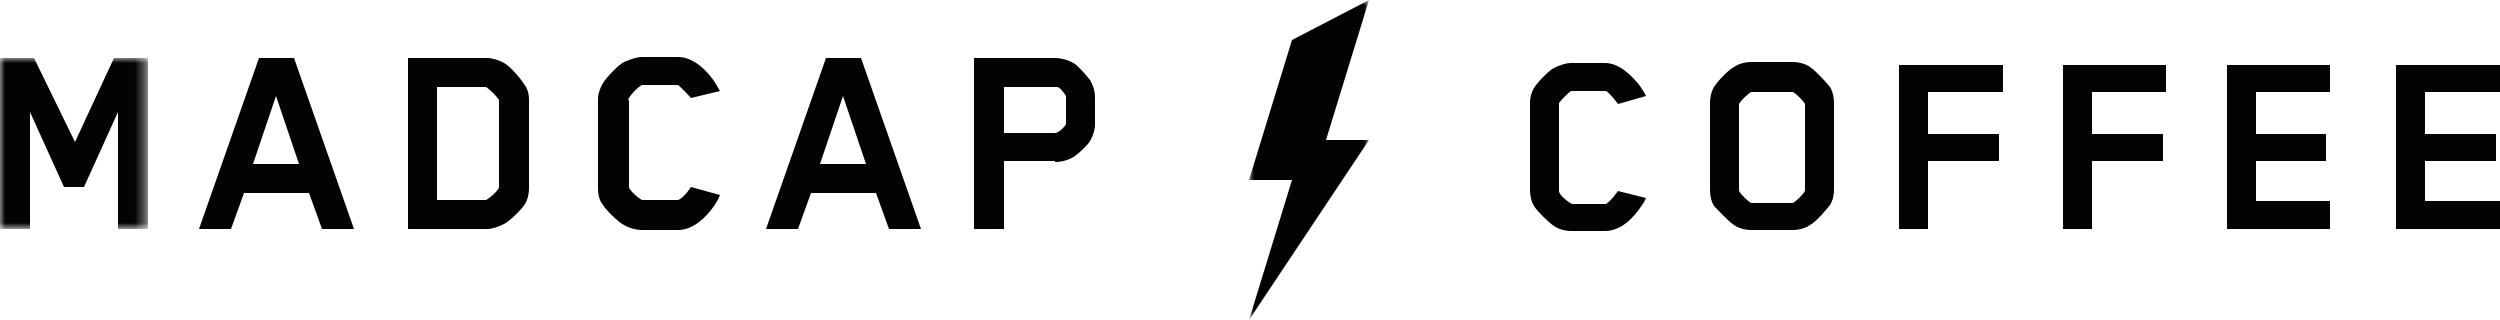
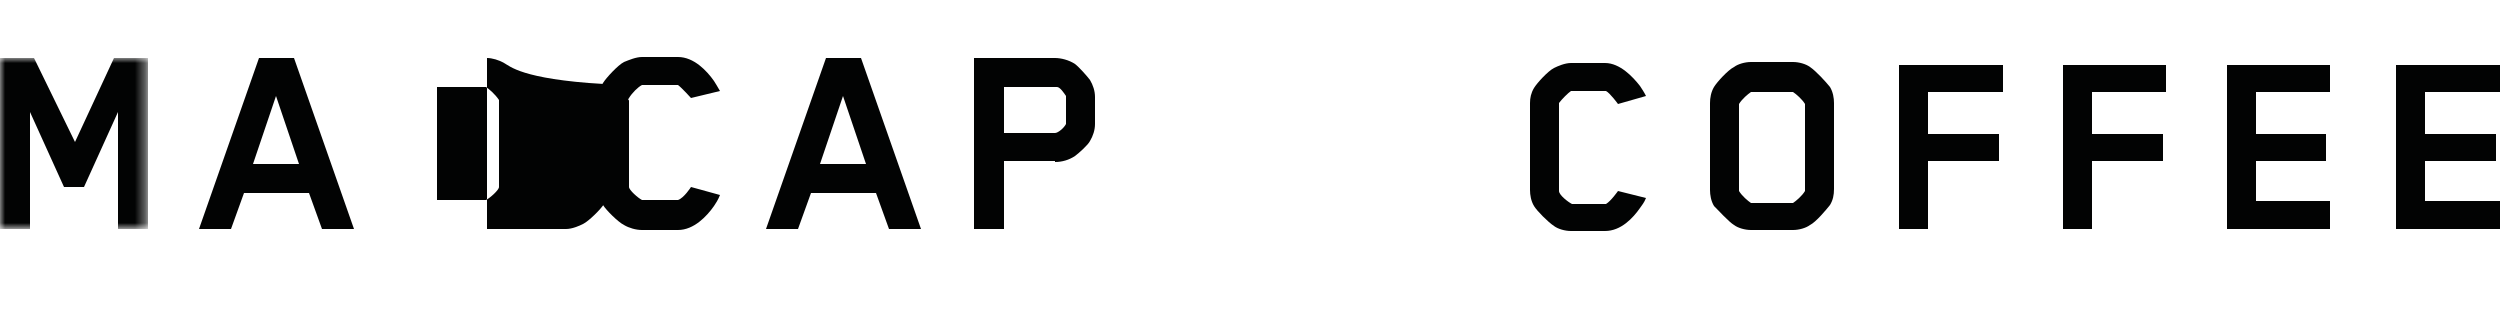
<svg xmlns="http://www.w3.org/2000/svg" version="1.1" id="mc-logo" x="0px" y="0px" viewBox="0 0 250 32" style="enable-background:new 0 0 250 32;" xml:space="preserve">
  <style type="text/css">
	.st0{fill-rule:evenodd;clip-rule:evenodd;fill:#020303;}
	.st1{filter:url(#Adobe_OpacityMaskFilter);}
	.st2{fill-rule:evenodd;clip-rule:evenodd;fill:#FFFFFF;}
	.st3{mask:url(#mask-4_1_);fill-rule:evenodd;clip-rule:evenodd;fill:#020303;}
	.st4{filter:url(#Adobe_OpacityMaskFilter_1_);}
	.st5{mask:url(#mask-2_1_);fill-rule:evenodd;clip-rule:evenodd;fill:#020303;}
</style>
  <polygon id="E_1_" class="st0" points="250,9.2 250,6.5 239.6,6.5 239.6,22.9 250,22.9 250,20.1 242.5,20.1 242.5,16.1 249.6,16.1   249.6,13.4 242.5,13.4 242.5,9.2 " />
  <polygon id="E" class="st0" points="222.7,22.9 233,22.9 233,20.1 225.6,20.1 225.6,16.1 232.6,16.1 232.6,13.4 225.6,13.4   225.6,9.2 233,9.2 233,6.5 222.7,6.5 " />
  <polygon id="F_1_" class="st0" points="206.3,22.9 209.2,22.9 209.2,16.1 216.3,16.1 216.3,13.4 209.2,13.4 209.2,9.2 216.6,9.2   216.6,6.5 206.3,6.5 " />
  <polygon id="F" class="st0" points="200.3,9.2 200.3,6.5 189.9,6.5 189.9,22.9 192.8,22.9 192.8,16.1 199.9,16.1 199.9,13.4   192.8,13.4 192.8,9.2 " />
  <path id="O" class="st0" d="M173.9,10.5c0,0,0-0.1,0-0.1c0.3-0.5,0.9-1,1.2-1.2c0,0,0.1,0,0.1,0h4c0,0,0.1,0,0.1,0  c0.3,0.2,0.9,0.7,1.2,1.2c0,0,0,0.1,0,0.1V19c0,0,0,0.1,0,0.1c-0.3,0.5-0.9,1-1.2,1.2c-0.1,0-0.1,0-0.1,0h-4c0,0-0.1,0-0.1,0  c-0.3-0.2-0.9-0.7-1.2-1.2c0,0,0-0.1,0-0.1V10.5z M173.4,22.5c0.4,0.3,1.1,0.5,1.7,0.5h4.2c0.6,0,1.3-0.2,1.7-0.5  c0.6-0.3,1.6-1.5,2-2c0.3-0.5,0.4-1,0.4-1.6v-8.6c0-0.5-0.1-1.1-0.4-1.6c-0.4-0.5-1.4-1.6-2-2c-0.4-0.3-1.1-0.5-1.7-0.5h-4.2  c-0.6,0-1.3,0.2-1.7,0.5c-0.6,0.3-1.7,1.5-2,2c-0.3,0.5-0.4,1.1-0.4,1.6V19c0,0.5,0.1,1.1,0.4,1.6C171.8,21,172.9,22.2,173.4,22.5  L173.4,22.5z" />
  <path id="C_1_" class="st0" d="M155.9,10.3c0.3-0.4,0.9-1,1.2-1.2c0,0,0.1,0,0.1,0h3.3c0,0,0.1,0,0.1,0c0.4,0.2,1.2,1.3,1.2,1.3  l2.8-0.8c-0.2-0.4-0.4-0.7-0.6-1c-0.7-0.9-2-2.3-3.5-2.3h-3.4c-0.6,0-1.3,0.3-1.7,0.5c-0.6,0.3-1.7,1.5-2,2c-0.3,0.5-0.4,1-0.4,1.5  V19c0,0.5,0.1,1.1,0.4,1.6c0.3,0.5,1.4,1.6,2,2c0.4,0.3,1.1,0.5,1.7,0.5h3.4c1.6,0,2.8-1.3,3.5-2.3c0.2-0.3,0.4-0.5,0.6-1l-2.8-0.7  c0,0-0.7,1-1.2,1.3c-0.1,0-0.1,0-0.1,0h-3.1c0,0-0.2,0-0.2,0c-0.4-0.2-1.3-0.9-1.3-1.3v-8.4C155.9,10.6,155.9,10.4,155.9,10.3" />
  <defs>
    <filter id="Adobe_OpacityMaskFilter" filterUnits="userSpaceOnUse" x="124.9" y="0" width="12" height="32">
      <feColorMatrix type="matrix" values="1 0 0 0 0  0 1 0 0 0  0 0 1 0 0  0 0 0 1 0" />
    </filter>
  </defs>
  <mask maskUnits="userSpaceOnUse" x="124.9" y="0" width="12" height="32" id="mask-4_1_">
    <g class="st1">
      <polygon id="path-3_1_" class="st2" points="124.9,0 136.9,0 136.9,32 124.9,32   " />
    </g>
  </mask>
-   <polygon id="bolt" class="st3" points="129.2,4 124.9,18 129.2,18 124.9,32 136.9,14 132.6,14 136.9,0 " />
  <path id="P" class="st0" d="M100.5,8.7h5.1h0.1c0.3,0,0.7,0.6,0.9,0.9c0,0.1,0,0.2,0,0.2v2.5c0,0.1,0,0.1,0,0.1  c-0.2,0.4-0.8,0.9-1.1,0.9h-5.1V8.7z M105.5,16.2c0.7,0,1.4-0.2,2-0.6c0.4-0.3,1.3-1.1,1.5-1.5c0.3-0.5,0.5-1.1,0.5-1.7V9.7  c0-0.6-0.2-1.2-0.5-1.7c-0.3-0.4-1.1-1.3-1.5-1.6c-0.6-0.4-1.4-0.6-2-0.6h-8.1v17.1h3v-6.8H105.5z" />
  <path id="A_1_" class="st0" d="M82,16.4l2.3-6.8l2.3,6.8H82z M86.1,5.8h-3.5l-6,17.1h3.2l1.3-3.6h6.5l1.3,3.6h3.2L86.1,5.8z" />
  <path id="C" class="st0" d="M62.9,9.8c0.3-0.5,0.9-1.1,1.3-1.3c0,0,0.1,0,0.1,0h3.4c0,0,0.1,0,0.1,0c0.4,0.3,1.3,1.3,1.3,1.3L72,9.1  c-0.3-0.5-0.4-0.7-0.6-1c-0.7-1-2-2.4-3.6-2.4h-3.6c-0.6,0-1.3,0.3-1.8,0.5c-0.6,0.3-1.8,1.6-2.1,2.1c-0.3,0.5-0.5,1.1-0.5,1.6v9  c0,0.5,0.1,1.1,0.5,1.6c0.3,0.5,1.5,1.7,2.1,2c0.5,0.3,1.2,0.5,1.8,0.5h3.6c1.6,0,2.9-1.4,3.6-2.4c0.2-0.3,0.4-0.6,0.6-1.1l-2.9-0.8  c0,0-0.7,1.1-1.3,1.3c-0.1,0-0.1,0-0.1,0h-3.3c0,0-0.2,0-0.2,0c-0.4-0.2-1.3-1-1.3-1.3v-8.7C62.8,10.1,62.8,9.9,62.9,9.8" />
-   <path id="D" class="st0" d="M49.9,18.7c0,0.3-0.9,1.1-1.3,1.3c0,0-0.2,0-0.2,0h-4.7V8.7h4.6c0.1,0,0.2,0,0.3,0  c0.3,0.2,0.9,0.7,1.3,1.3c0,0.1,0,0.1,0,0.1V18.7z M50.4,6.3c-0.5-0.3-1.2-0.5-1.7-0.5h-7.9v17.1h7.9c0.6,0,1.3-0.3,1.7-0.5  c0.6-0.3,1.8-1.5,2.1-2c0.3-0.5,0.4-1.1,0.4-1.6V10c0-0.5-0.1-1.1-0.5-1.6C52.1,7.9,51,6.6,50.4,6.3L50.4,6.3z" />
+   <path id="D" class="st0" d="M49.9,18.7c0,0.3-0.9,1.1-1.3,1.3c0,0-0.2,0-0.2,0h-4.7V8.7h4.6c0.1,0,0.2,0,0.3,0  c0.3,0.2,0.9,0.7,1.3,1.3c0,0.1,0,0.1,0,0.1V18.7z M50.4,6.3c-0.5-0.3-1.2-0.5-1.7-0.5v17.1h7.9c0.6,0,1.3-0.3,1.7-0.5  c0.6-0.3,1.8-1.5,2.1-2c0.3-0.5,0.4-1.1,0.4-1.6V10c0-0.5-0.1-1.1-0.5-1.6C52.1,7.9,51,6.6,50.4,6.3L50.4,6.3z" />
  <path id="A" class="st0" d="M25.3,16.4l2.3-6.8l2.3,6.8H25.3z M25.9,5.8l-6,17.1h3.2l1.3-3.6h6.5l1.3,3.6h3.2l-6-17.1H25.9z" />
  <defs>
    <filter id="Adobe_OpacityMaskFilter_1_" filterUnits="userSpaceOnUse" x="0" y="5.8" width="14.8" height="17.1">
      <feColorMatrix type="matrix" values="1 0 0 0 0  0 1 0 0 0  0 0 1 0 0  0 0 0 1 0" />
    </filter>
  </defs>
  <mask maskUnits="userSpaceOnUse" x="0" y="5.8" width="14.8" height="17.1" id="mask-2_1_">
    <g class="st4">
      <polygon id="path-1_1_" class="st2" points="0,5.8 14.8,5.8 14.8,22.9 0,22.9   " />
    </g>
  </mask>
  <polygon id="M" class="st5" points="14.8,22.9 14.8,5.8 11.4,5.8 7.5,14.2 3.4,5.8 0,5.8 0,22.9 3,22.9 3,11.2 6.4,18.7 8.4,18.7   11.8,11.2 11.8,22.9 " />
</svg>